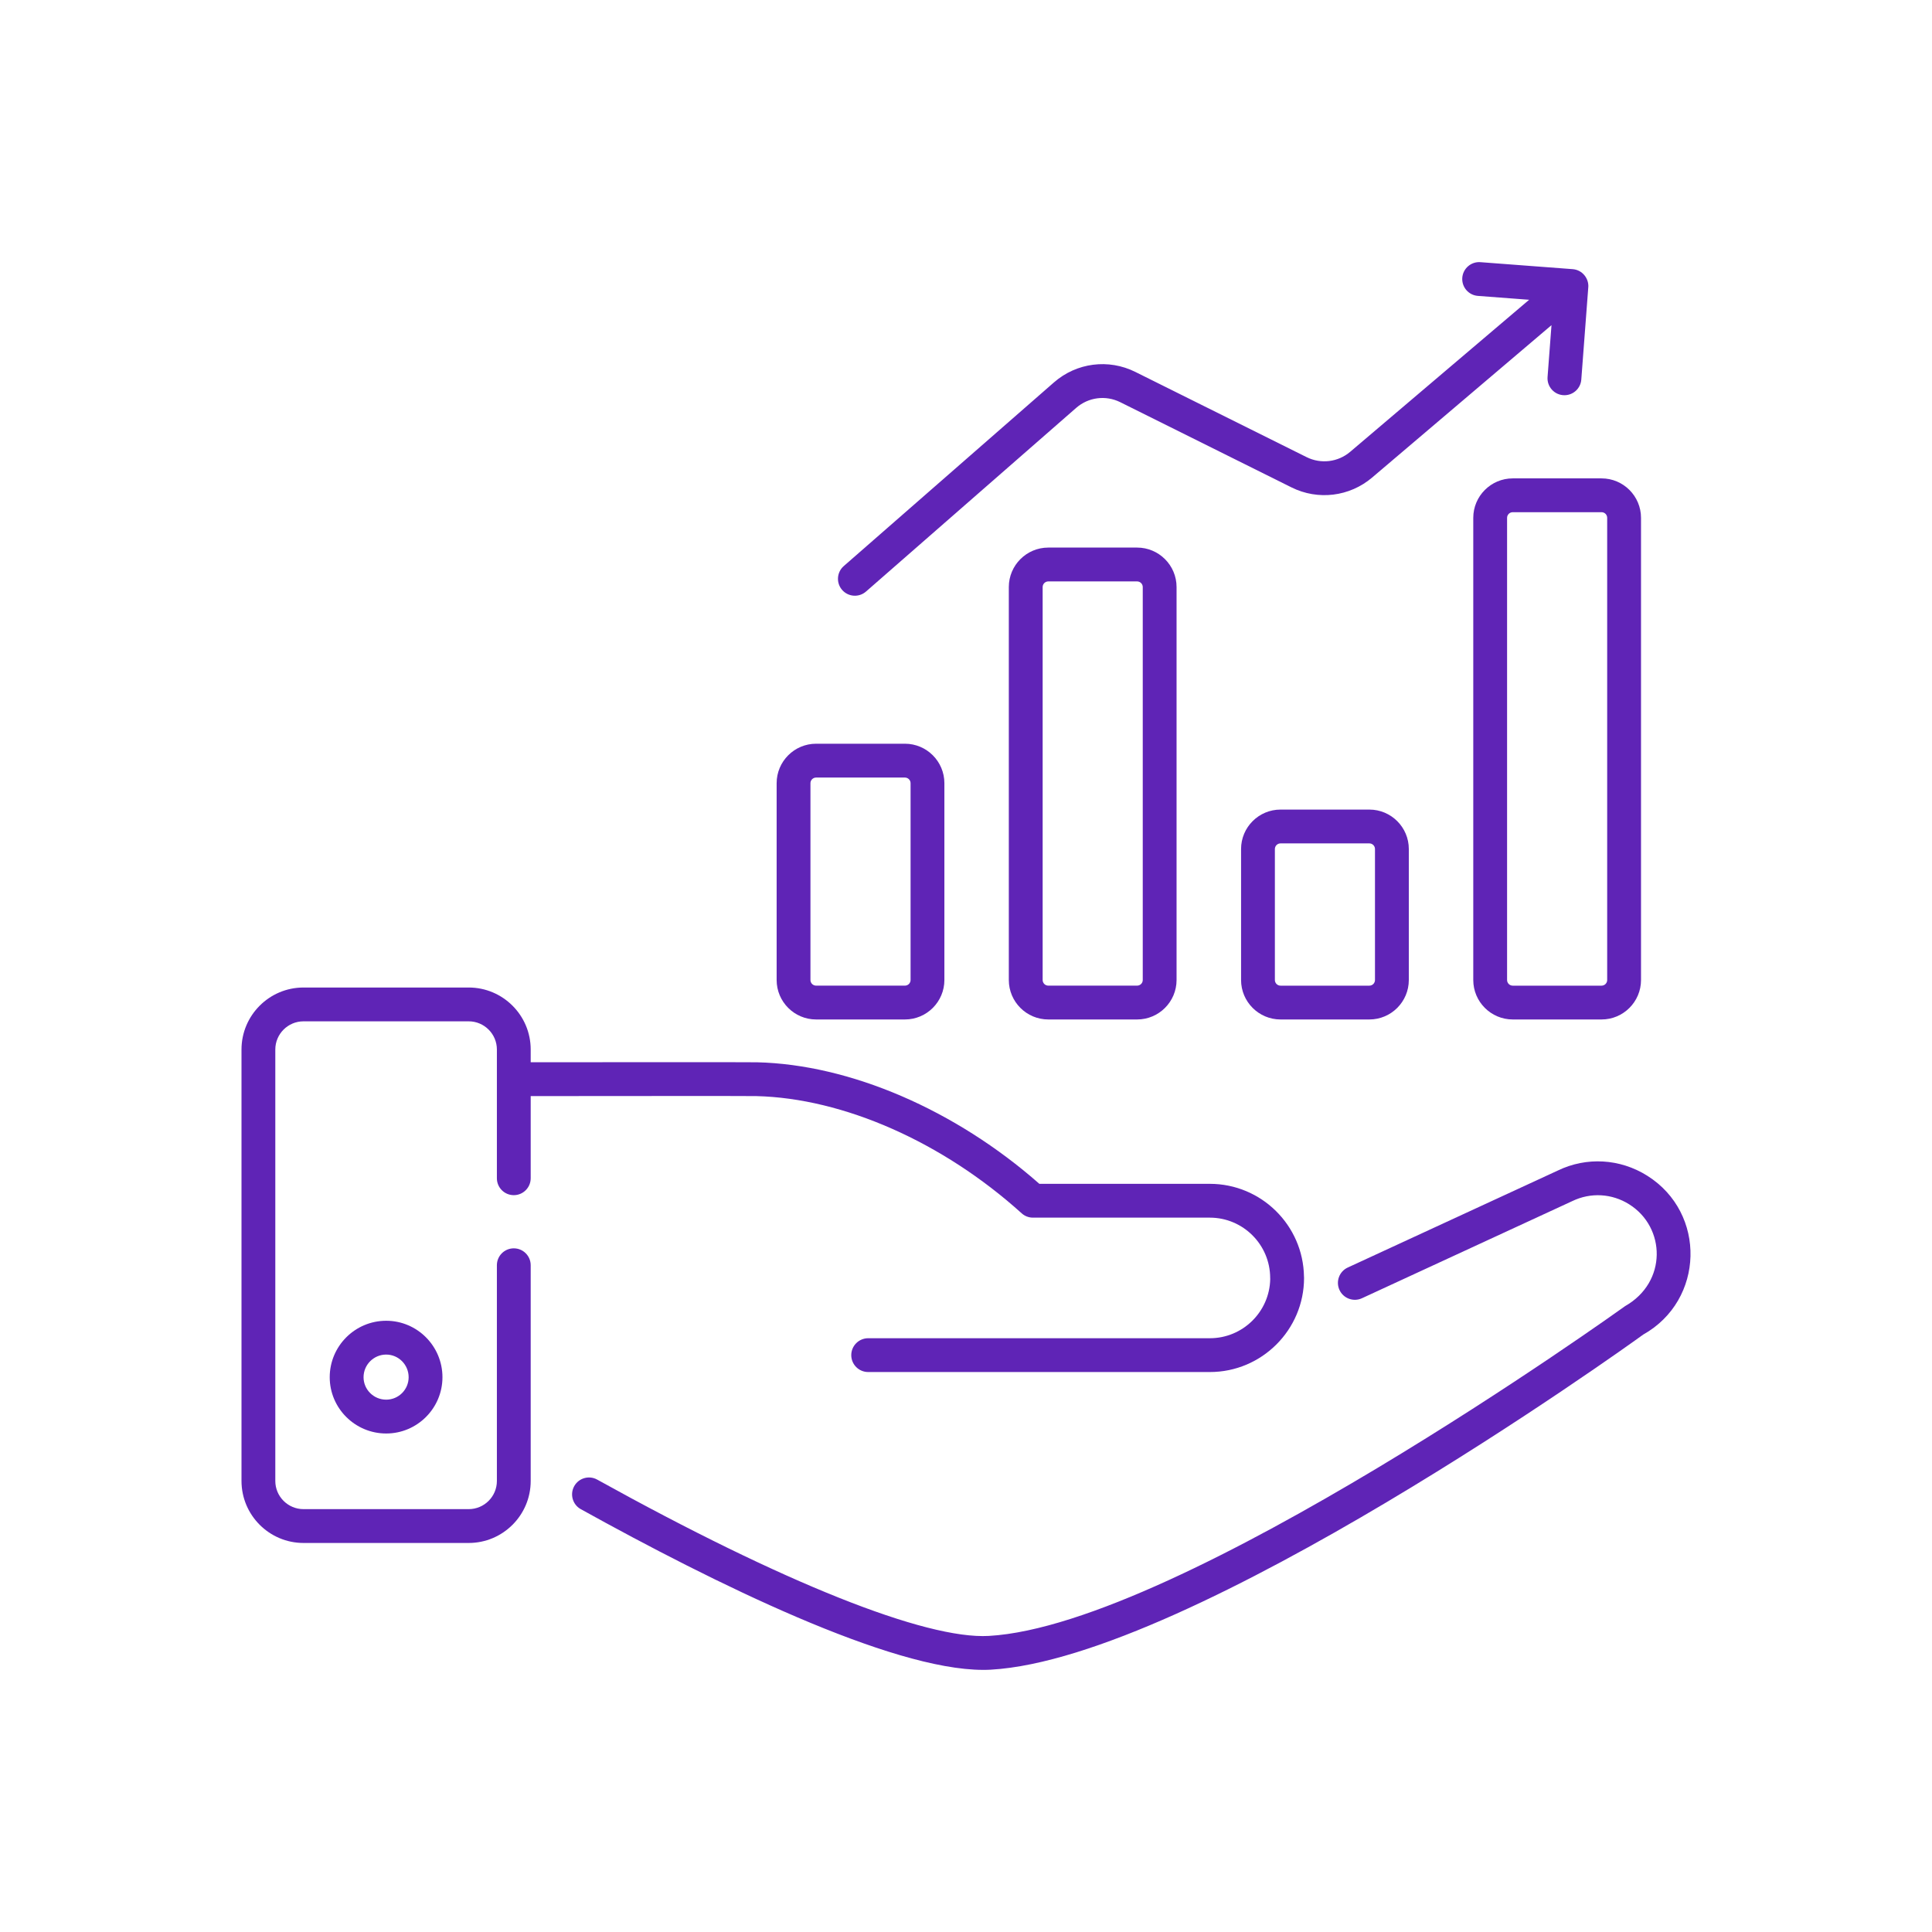
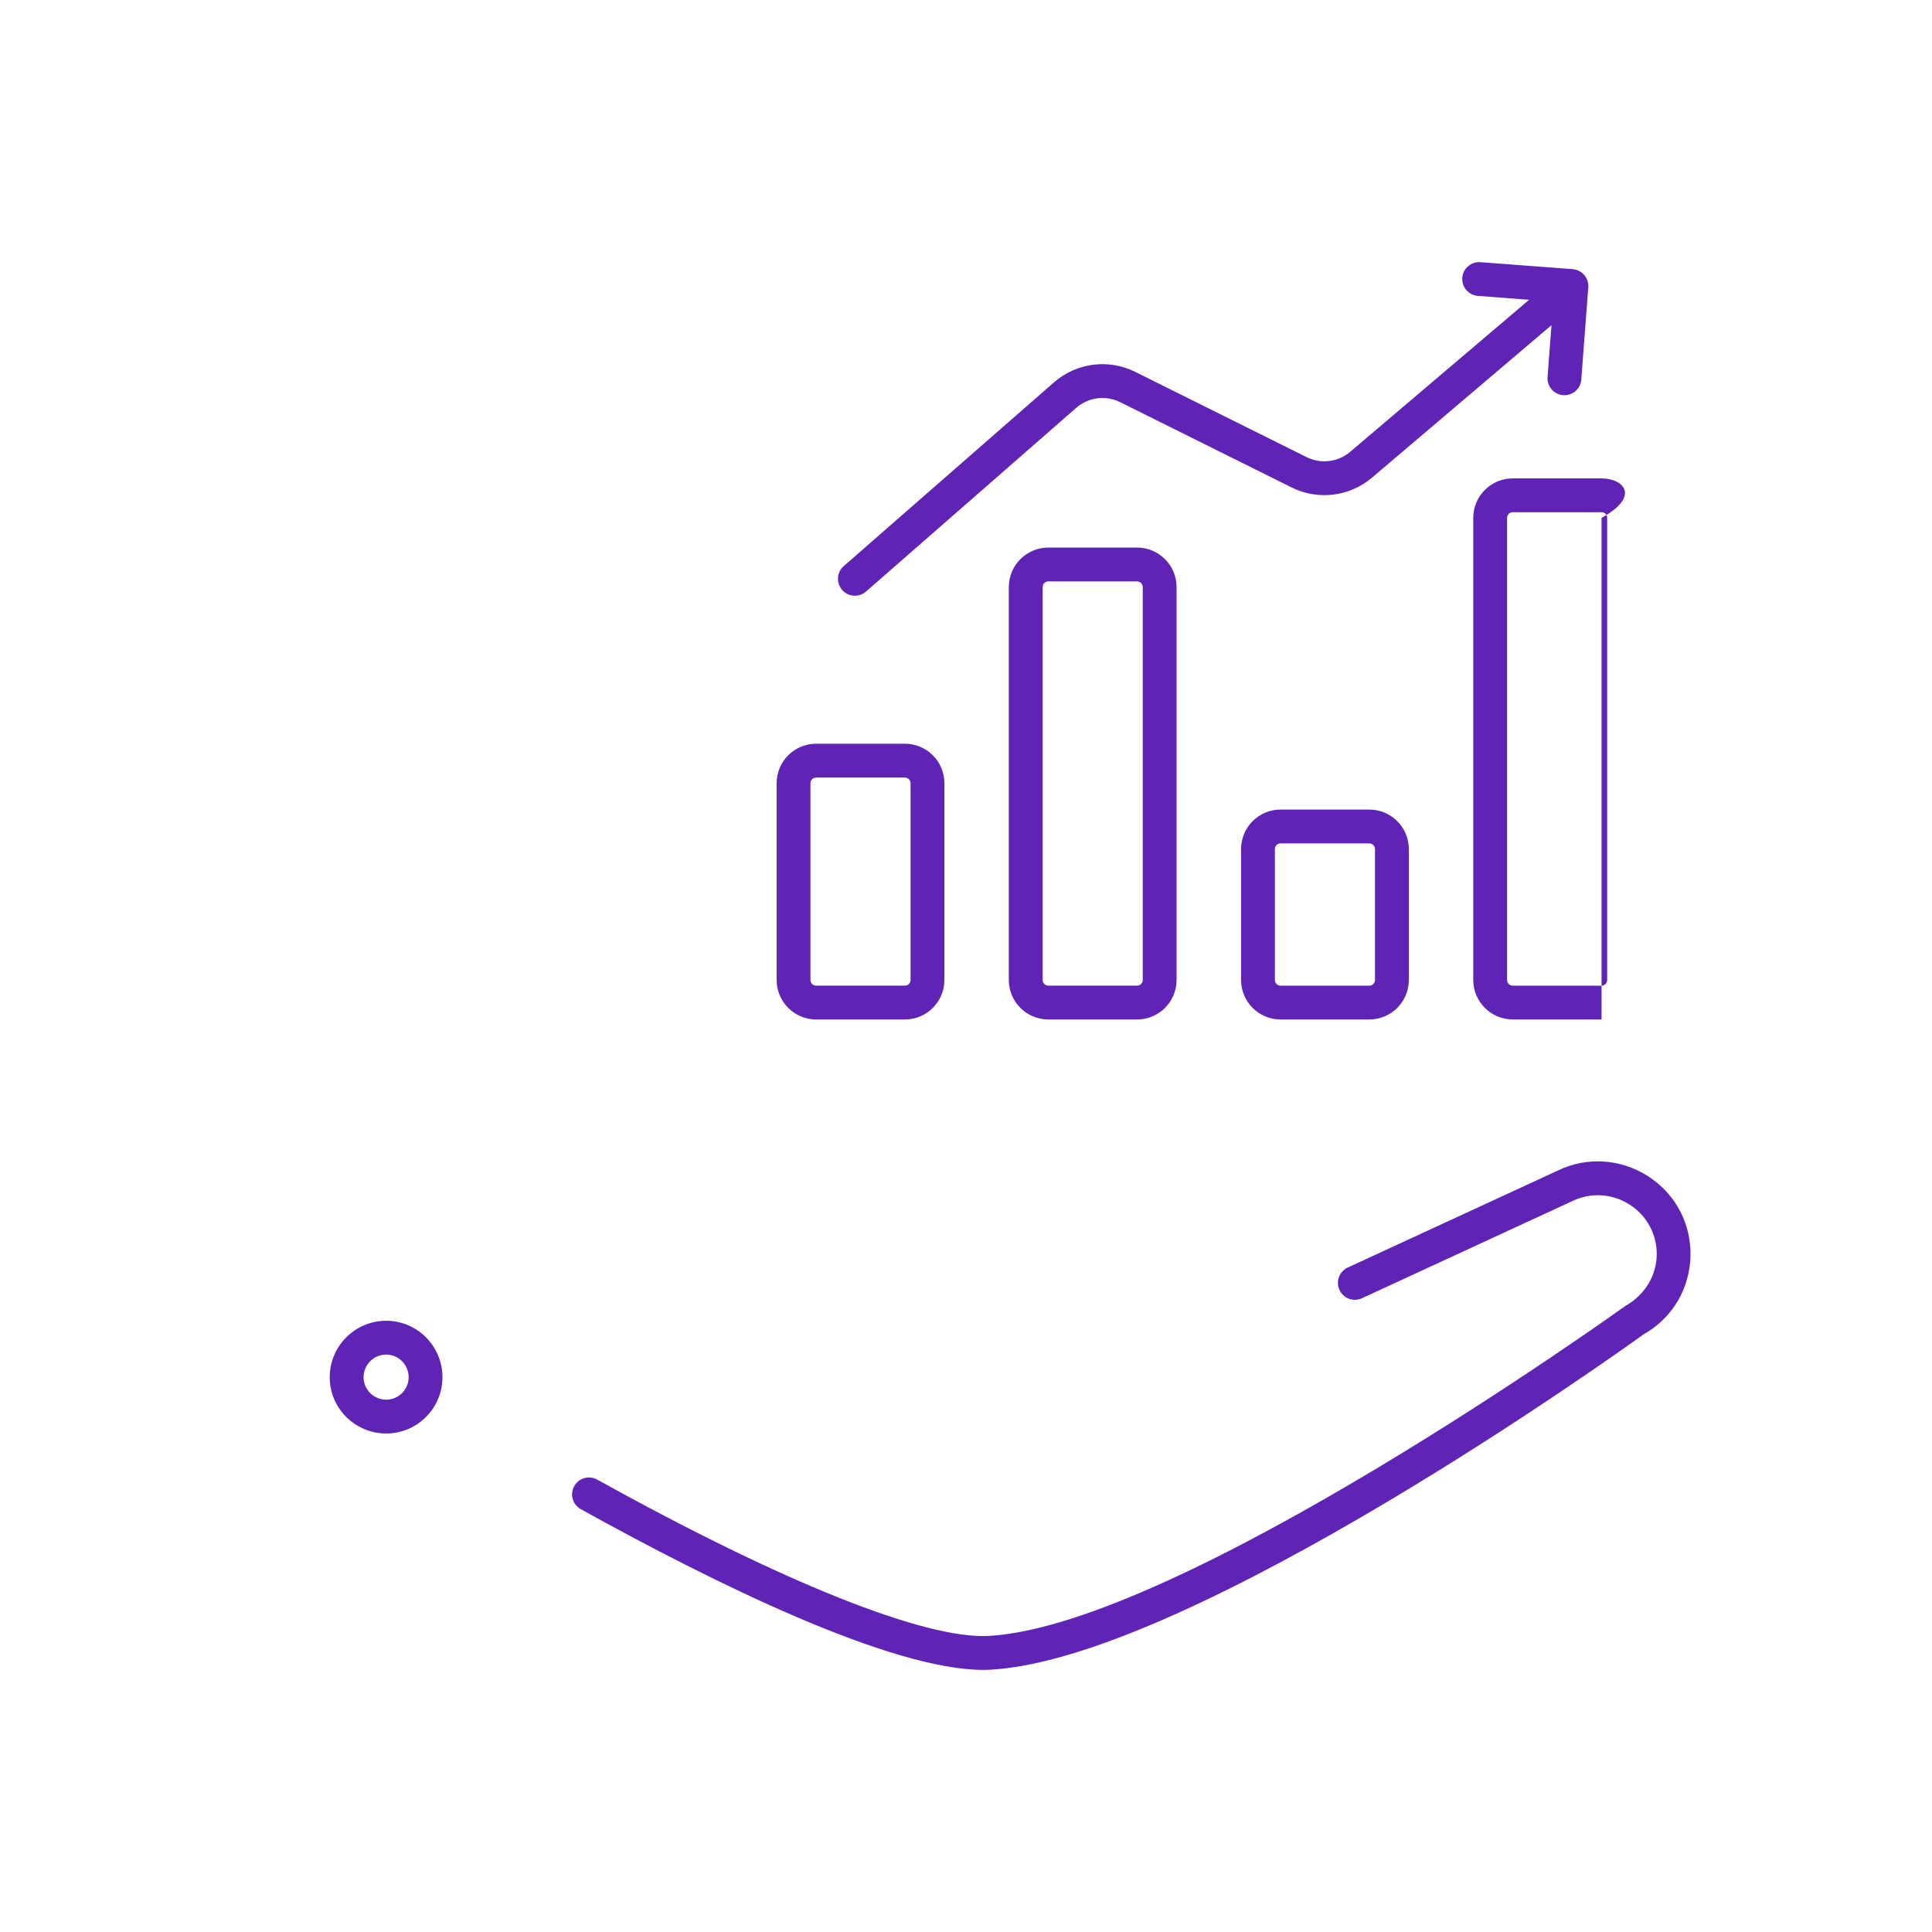
<svg xmlns="http://www.w3.org/2000/svg" width="80" height="80" viewBox="0 0 80 80" fill="none">
  <path d="M41.025 69.138C49.366 68.664 67.35 55.767 68.045 55.26C70.575 53.839 70.673 50.231 68.206 48.682C67.08 47.975 65.694 47.896 64.509 48.468L55.807 52.486C55.456 52.648 55.303 53.064 55.465 53.415C55.627 53.766 56.044 53.919 56.394 53.758L65.107 49.734C65.864 49.369 66.744 49.417 67.461 49.868C68.978 50.82 69.041 53.09 67.293 54.083C67.11 54.214 48.882 67.289 40.946 67.74C38.318 67.888 32.412 65.527 24.728 61.267C24.391 61.08 23.964 61.201 23.777 61.539C23.589 61.877 23.711 62.304 24.049 62.491C29.572 65.554 36.871 69.146 40.712 69.146C40.819 69.146 40.923 69.144 41.025 69.138Z" fill="#5F24B6" />
-   <path d="M21.975 61.324V52.391C21.975 52.004 21.661 51.691 21.275 51.691C20.888 51.691 20.575 52.004 20.575 52.391V61.324C20.575 61.967 20.051 62.49 19.408 62.49H12.567C11.924 62.49 11.4 61.967 11.4 61.324V43.458C11.4 42.815 11.924 42.291 12.567 42.291H19.408C20.051 42.291 20.575 42.815 20.575 43.458V48.789C20.575 49.175 20.888 49.489 21.275 49.489C21.661 49.489 21.975 49.175 21.975 48.789V45.387C25.426 45.383 31.014 45.38 31.314 45.387C34.923 45.473 39.032 47.287 42.303 50.239C42.431 50.356 42.598 50.42 42.772 50.42H50.096C51.474 50.42 52.595 51.541 52.595 52.919C52.595 52.934 52.596 52.949 52.597 52.963C52.571 54.318 51.46 55.413 50.099 55.413H35.95C35.563 55.413 35.249 55.727 35.249 56.113C35.249 56.5 35.563 56.813 35.95 56.813H50.099C52.248 56.813 53.998 55.065 53.998 52.915C53.998 52.896 53.997 52.877 53.995 52.859C53.963 50.736 52.226 49.02 50.096 49.02H43.038C39.558 45.956 35.207 44.079 31.348 43.987C30.989 43.978 24.201 43.984 21.975 43.986V43.458C21.975 42.042 20.823 40.891 19.408 40.891H12.567C11.152 40.891 10 42.042 10 43.458V61.324C10 62.739 11.152 63.891 12.567 63.891H19.408C20.823 63.891 21.975 62.739 21.975 61.324Z" fill="#5F24B6" />
  <path d="M13.653 57.028C13.653 58.312 14.702 59.358 15.991 59.358C17.276 59.358 18.321 58.312 18.321 57.028C18.321 55.738 17.276 54.69 15.991 54.69C14.702 54.69 13.653 55.738 13.653 57.028ZM16.921 57.028C16.921 57.54 16.504 57.957 15.991 57.957C15.474 57.957 15.054 57.54 15.054 57.028C15.054 56.511 15.474 56.09 15.991 56.09C16.504 56.09 16.921 56.511 16.921 57.028Z" fill="#5F24B6" />
  <path d="M53.023 42.214H56.702C57.603 42.214 58.336 41.481 58.336 40.58V35.156C58.336 34.255 57.603 33.523 56.702 33.523H53.023C52.123 33.523 51.39 34.255 51.39 35.156V40.58C51.39 41.481 52.123 42.214 53.023 42.214ZM52.79 35.156C52.79 35.028 52.895 34.923 53.023 34.923H56.702C56.831 34.923 56.935 35.028 56.935 35.156V40.58C56.935 40.709 56.831 40.814 56.702 40.814H53.023C52.895 40.814 52.79 40.709 52.79 40.58V35.156Z" fill="#5F24B6" />
  <path d="M33.793 30.796C32.892 30.796 32.159 31.529 32.159 32.43V40.58C32.159 41.481 32.892 42.214 33.793 42.214H37.471C38.372 42.214 39.105 41.481 39.105 40.58V32.43C39.105 31.529 38.372 30.796 37.471 30.796H33.793ZM37.705 32.43V40.58C37.705 40.709 37.6 40.813 37.471 40.813H33.793C33.664 40.813 33.559 40.709 33.559 40.58V32.43C33.559 32.302 33.664 32.197 33.793 32.197H37.471C37.6 32.197 37.705 32.302 37.705 32.43Z" fill="#5F24B6" />
  <path d="M43.407 22.674C42.506 22.674 41.773 23.407 41.773 24.308V40.58C41.773 41.481 42.506 42.214 43.407 42.214H47.085C47.986 42.214 48.719 41.481 48.719 40.58V24.308C48.719 23.407 47.986 22.674 47.085 22.674H43.407ZM47.319 24.308V40.58C47.319 40.709 47.214 40.813 47.085 40.813H43.407C43.279 40.813 43.174 40.709 43.174 40.58V24.308C43.174 24.18 43.279 24.075 43.407 24.075H47.085C47.214 24.075 47.319 24.18 47.319 24.308Z" fill="#5F24B6" />
-   <path d="M61.005 21.442V40.58C61.005 41.481 61.738 42.214 62.639 42.214H66.317C67.218 42.214 67.951 41.481 67.951 40.58V21.442C67.951 20.542 67.218 19.809 66.317 19.809H62.639C61.738 19.809 61.005 20.542 61.005 21.442ZM66.55 21.442V40.58C66.55 40.709 66.445 40.814 66.317 40.814H62.639C62.51 40.814 62.405 40.709 62.405 40.58V21.442C62.405 21.313 62.51 21.209 62.639 21.209H66.317C66.445 21.209 66.55 21.313 66.55 21.442Z" fill="#5F24B6" />
+   <path d="M61.005 21.442V40.58C61.005 41.481 61.738 42.214 62.639 42.214H66.317V21.442C67.951 20.542 67.218 19.809 66.317 19.809H62.639C61.738 19.809 61.005 20.542 61.005 21.442ZM66.55 21.442V40.58C66.55 40.709 66.445 40.814 66.317 40.814H62.639C62.51 40.814 62.405 40.709 62.405 40.58V21.442C62.405 21.313 62.51 21.209 62.639 21.209H66.317C66.445 21.209 66.55 21.313 66.55 21.442Z" fill="#5F24B6" />
  <path d="M56.816 19.775L64.244 13.464L64.081 15.612C64.051 16.015 64.368 16.365 64.78 16.365C65.143 16.365 65.45 16.086 65.478 15.718C65.498 15.45 65.786 11.657 65.767 11.899L65.768 11.896C65.796 11.543 65.533 11.177 65.122 11.145L61.301 10.856C60.917 10.826 60.579 11.116 60.55 11.501C60.521 11.887 60.81 12.223 61.195 12.252L63.319 12.413L55.909 18.708C55.404 19.137 54.696 19.224 54.102 18.928L47.011 15.4C45.9 14.847 44.577 15.017 43.641 15.835L34.938 23.44C34.647 23.694 34.617 24.137 34.871 24.428C35.125 24.718 35.566 24.75 35.859 24.495L44.563 16.889C45.069 16.447 45.784 16.354 46.388 16.654L53.478 20.182C54.574 20.728 55.884 20.567 56.816 19.775Z" fill="#5F24B6" />
</svg>